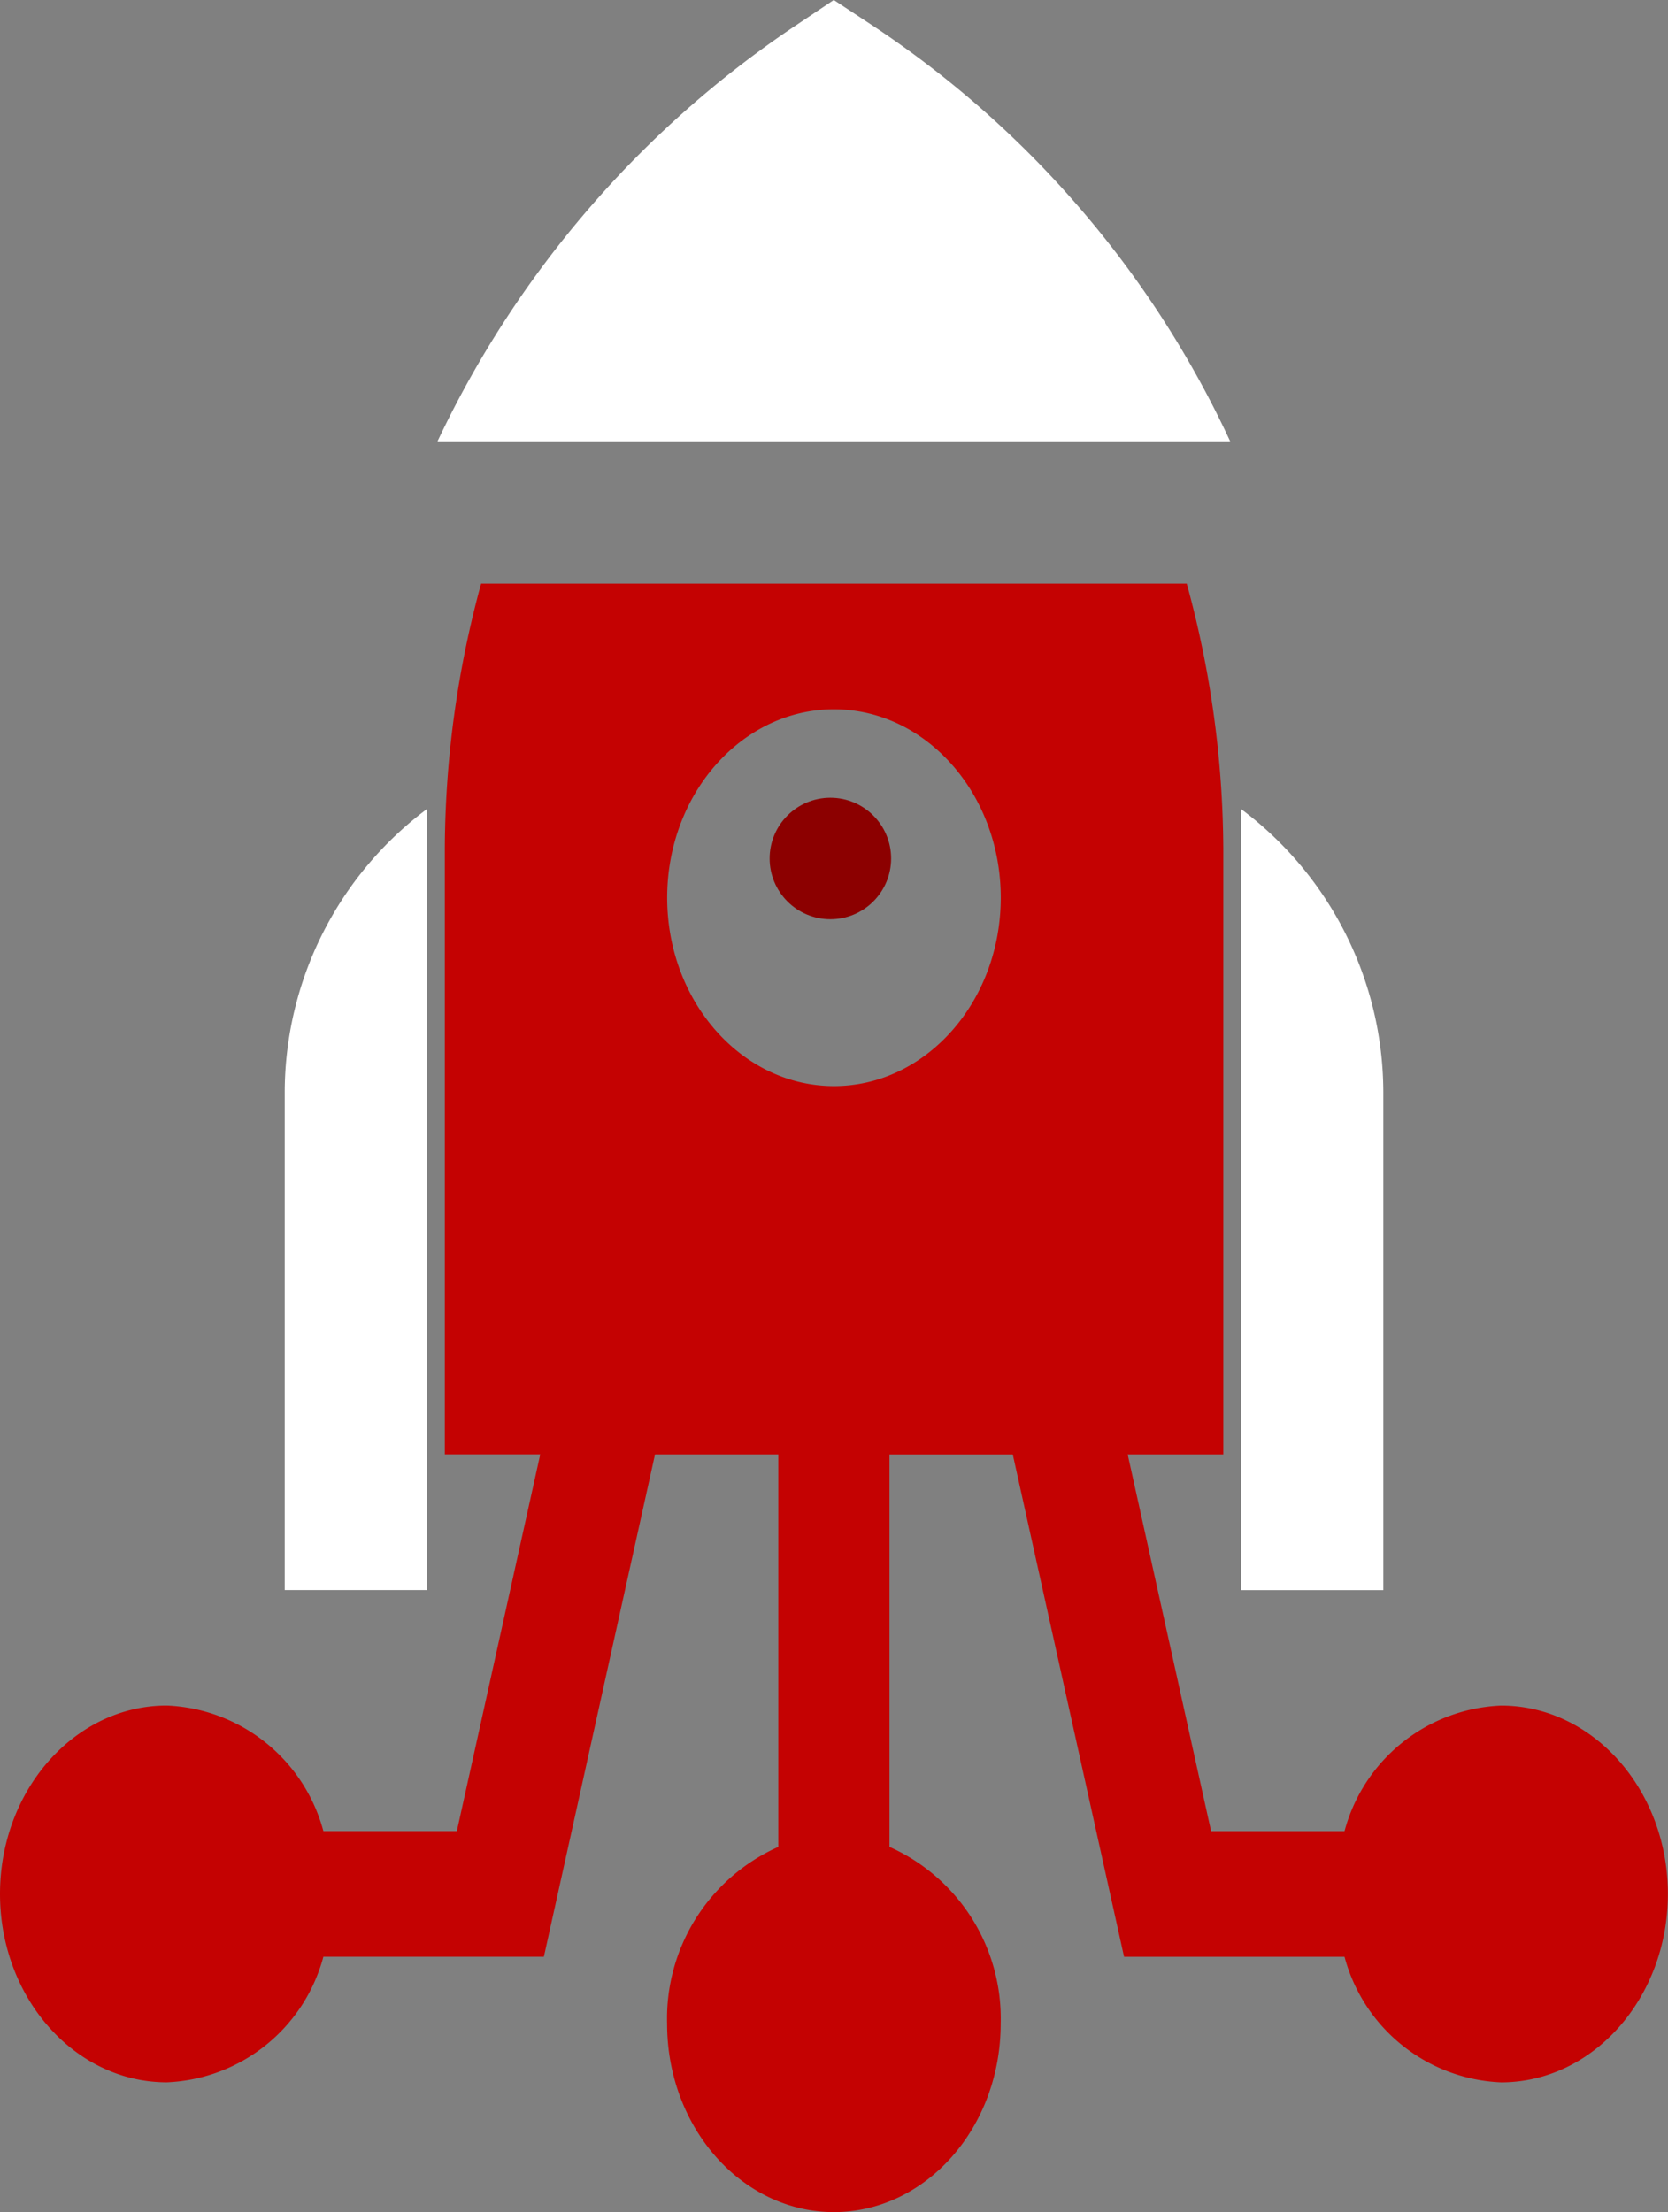
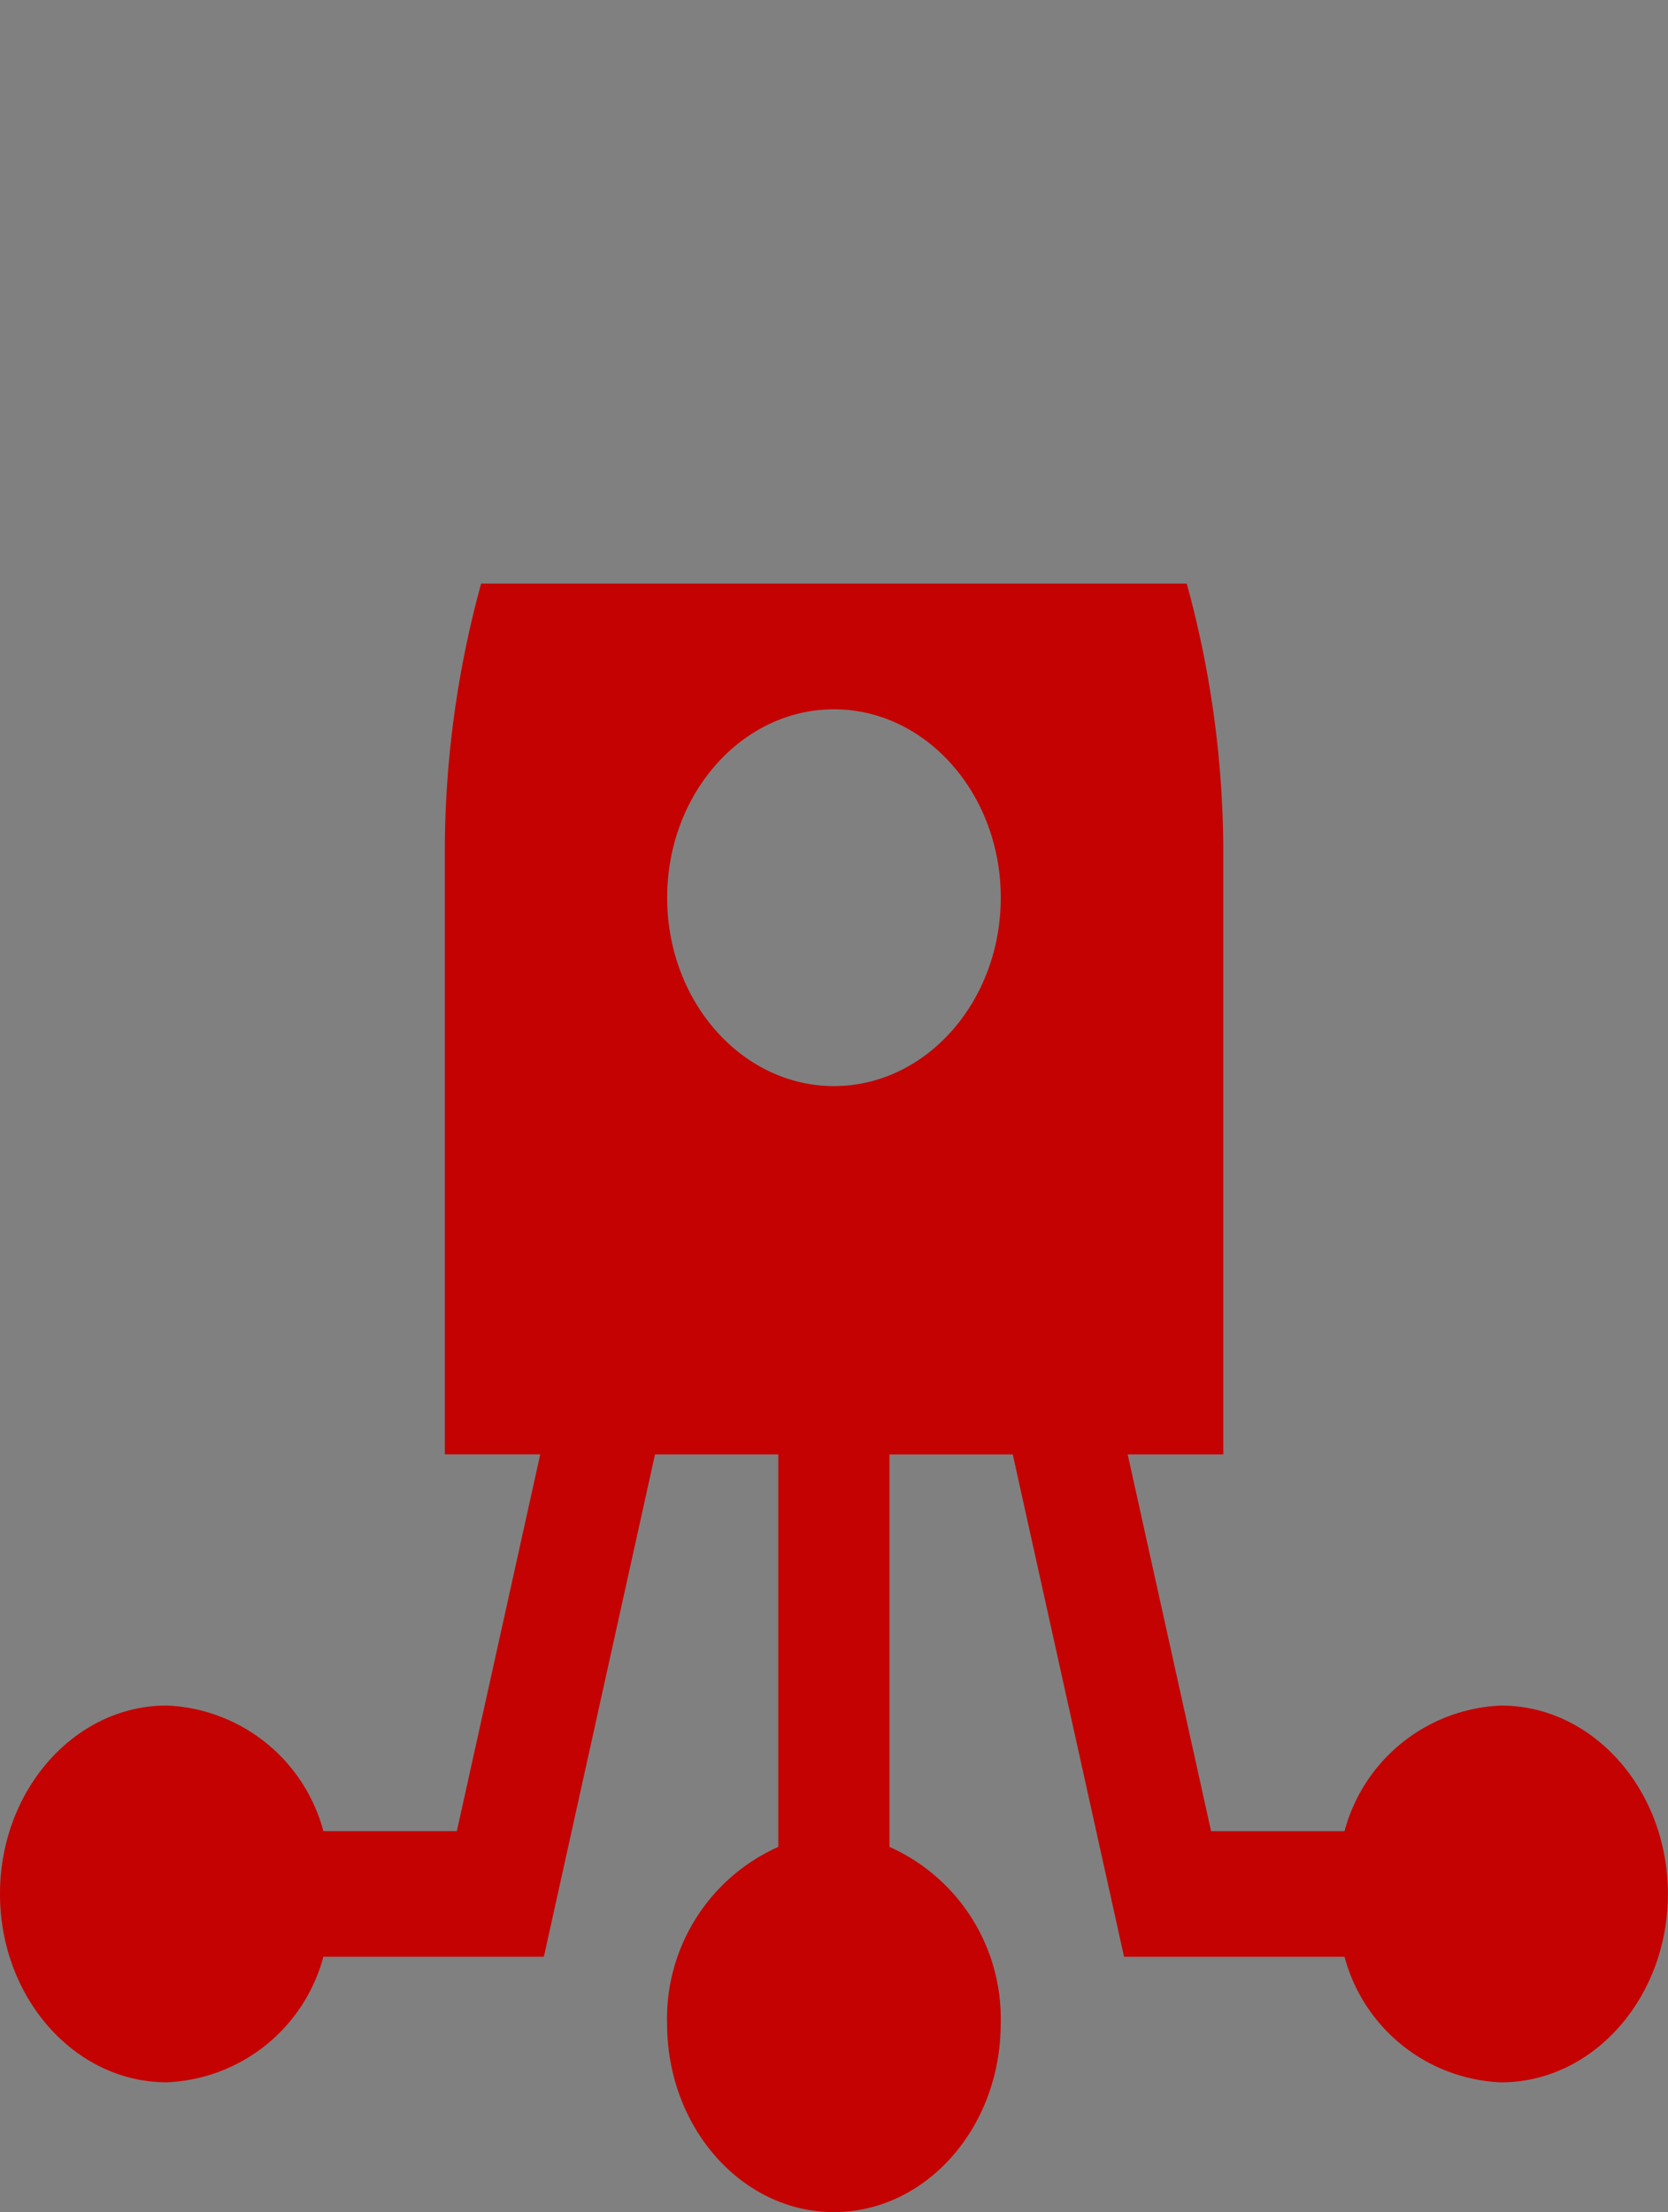
<svg xmlns="http://www.w3.org/2000/svg" width="46" height="61" viewBox="0 0 46 61">
  <rect x="0" y="0" width="46" height="61" fill="#808080" stroke="none" />
  <g id="startup_4598729" transform="translate(-31.001)">
-     <path id="Path_4" data-name="Path 4" d="M94.927,196.21a9.773,9.773,0,0,0-3.926,7.8v13.74h3.926Z" transform="translate(-52.148 -173.904)" fill="#fff" />
-     <path id="Path_5" data-name="Path 5" d="M394.927,204.187a9.773,9.773,0,0,0-3.926-7.8v21.542h3.926Z" transform="translate(-325.777 -174.08)" fill="#fff" />
-     <circle id="Ellipse_2" data-name="Ellipse 2" cx="1.675" cy="1.675" r="1.675" transform="translate(52.226 21.998)" fill="#8c0000" />
-     <path id="Path_6" data-name="Path 6" d="M184.44.717,183.351,0l-1.083.725a28.393,28.393,0,0,0-9.846,11.446h21.861A27.756,27.756,0,0,0,184.44.717Z" transform="translate(-129.356)" fill="#fff" />
    <path id="Path_7" data-name="Path 7" d="M43.268,130.31v16.7H45.9L43.6,157.4H39.919a4.67,4.67,0,0,0-4.318-3.463c-2.537,0-4.6,2.33-4.6,5.195s2.063,5.195,4.6,5.195a4.67,4.67,0,0,0,4.318-3.463H46l3.065-13.852h3.4v10.823a5.182,5.182,0,0,0-3.067,4.876c0,2.864,2.063,5.195,4.6,5.195s4.6-2.33,4.6-5.195a5.182,5.182,0,0,0-3.067-4.876V147.013h3.4L62,160.865h6.08a4.67,4.67,0,0,0,4.318,3.463c2.537,0,4.6-2.33,4.6-5.195s-2.063-5.195-4.6-5.195a4.67,4.67,0,0,0-4.318,3.463H64.4l-2.3-10.389h2.637v-16.7A28.036,28.036,0,0,0,63.729,123H44.269A28.023,28.023,0,0,0,43.268,130.31ZM54,126.466c2.537,0,4.6,2.33,4.6,5.195s-2.063,5.195-4.6,5.195-4.6-2.33-4.6-5.195S51.464,126.466,54,126.466Z" transform="translate(0 -106.907)" fill="#c40202" />
  </g>
</svg>